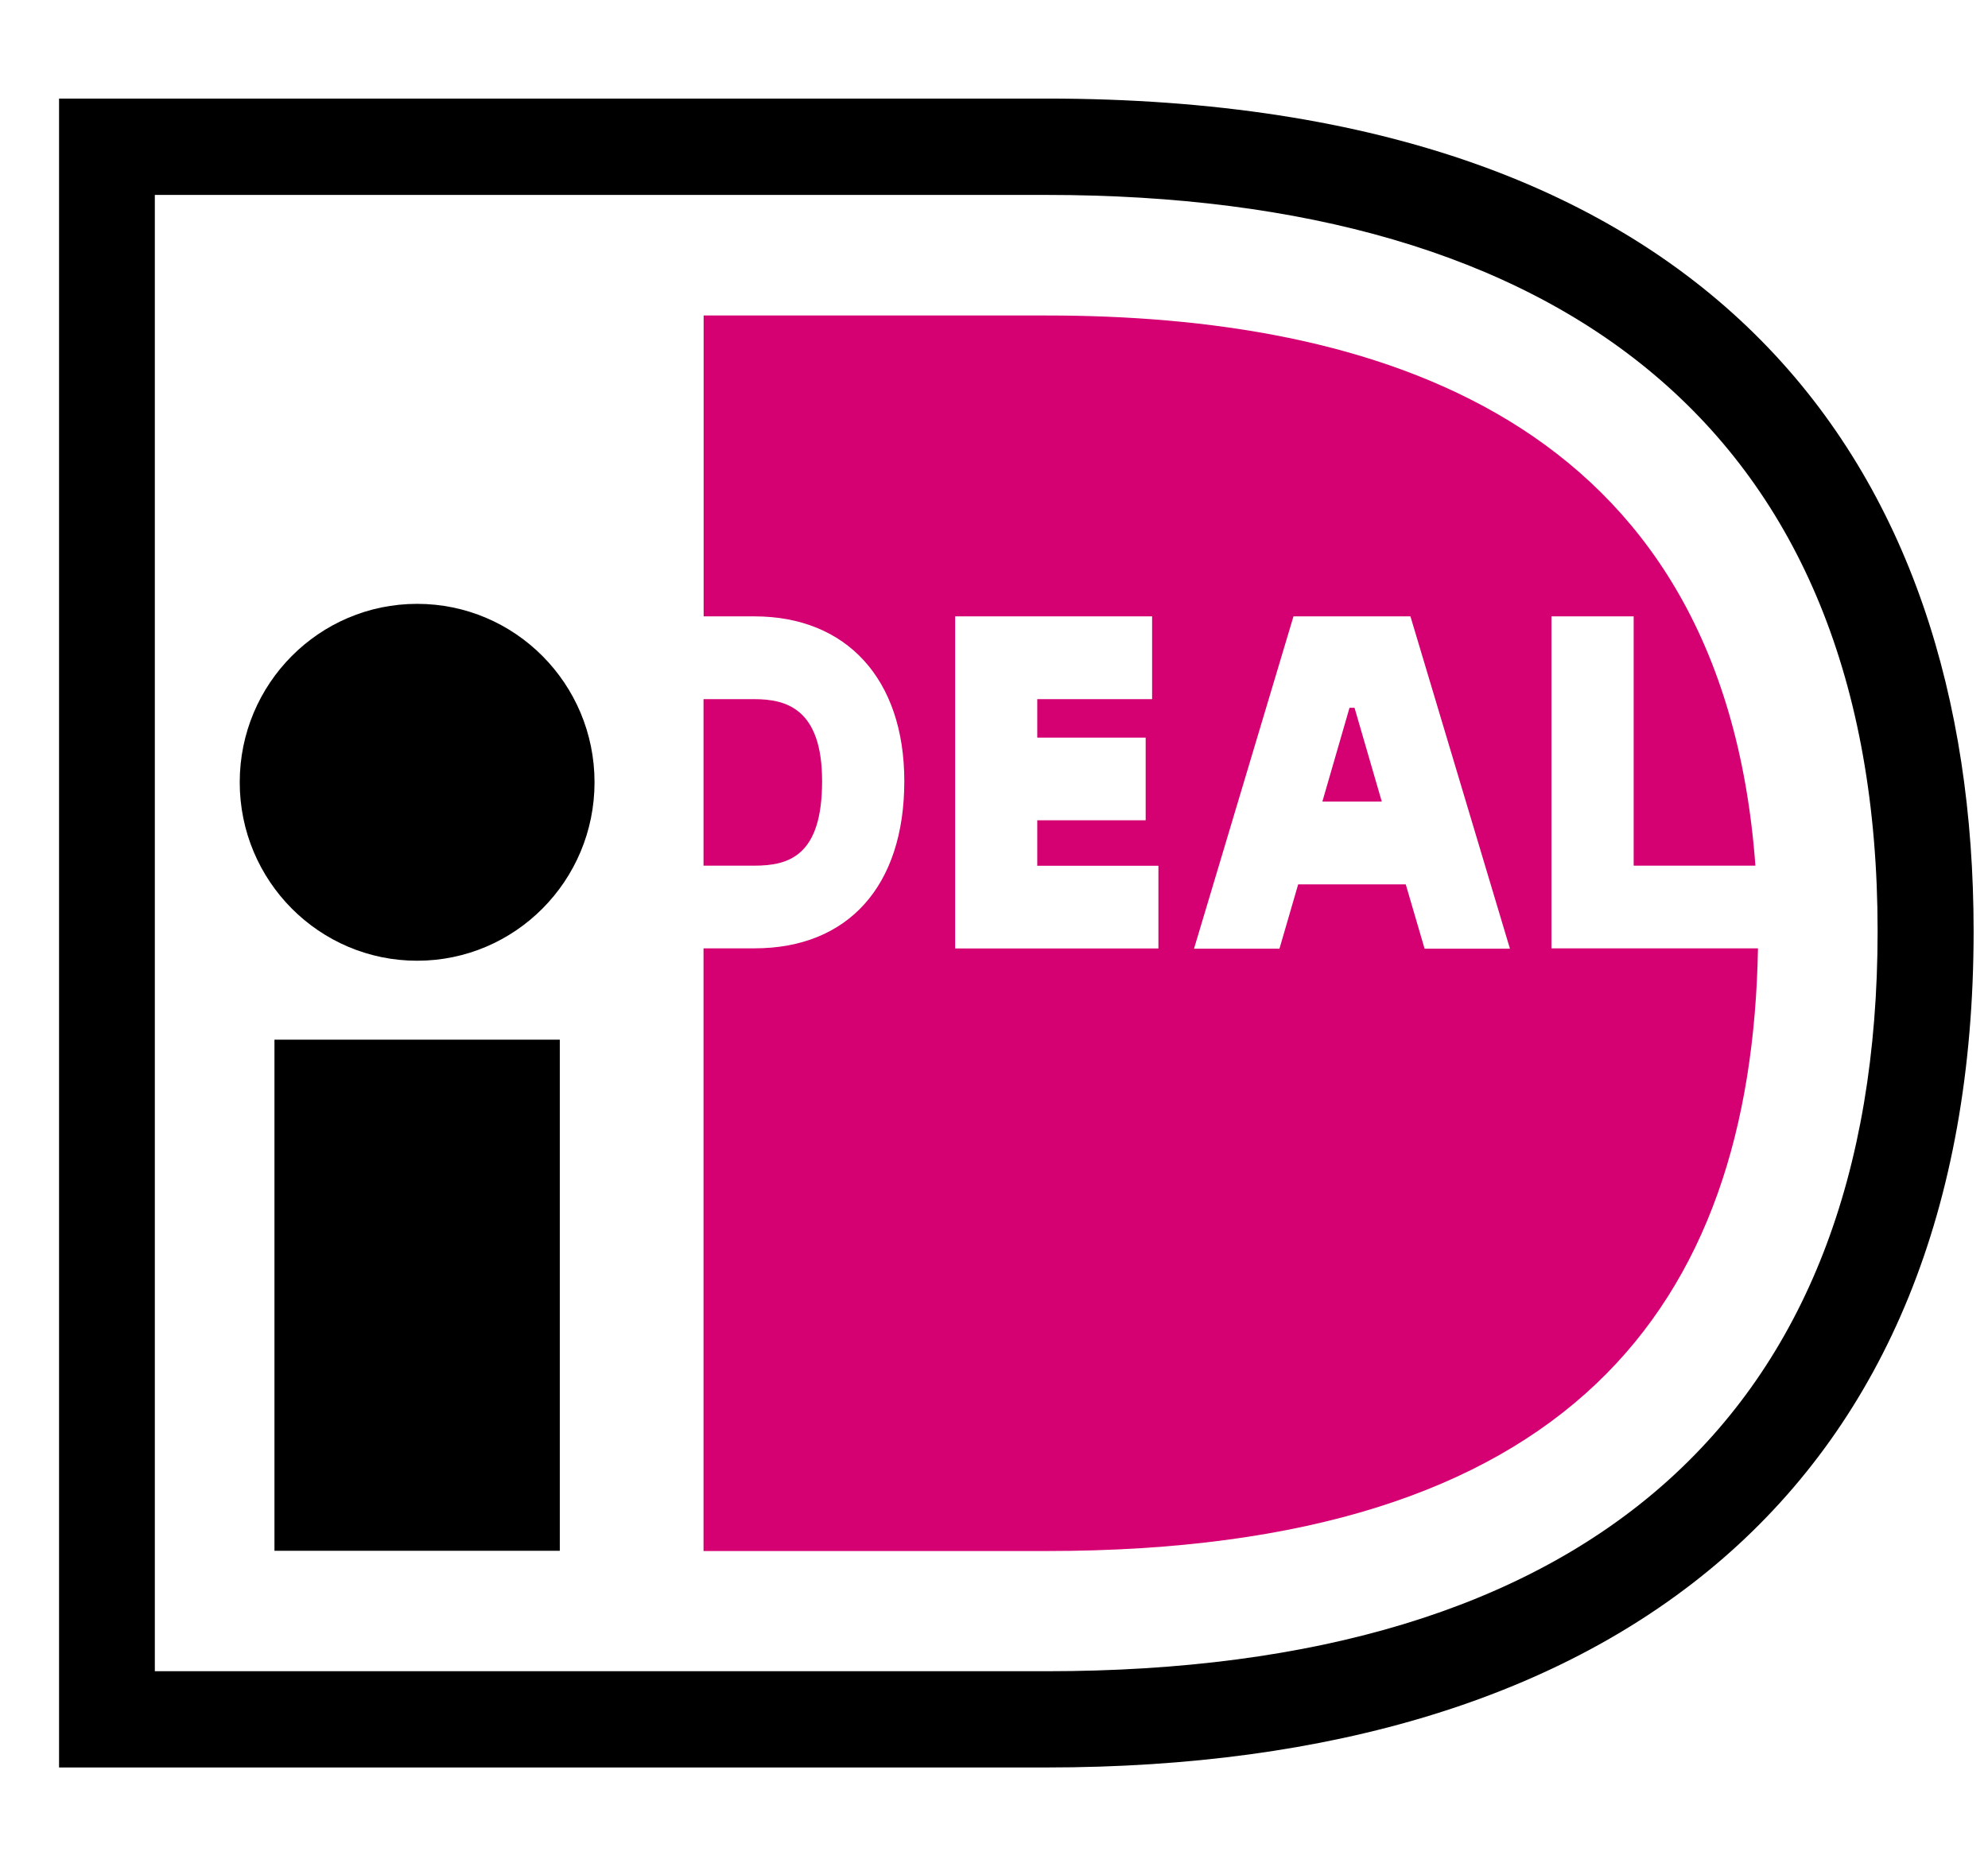
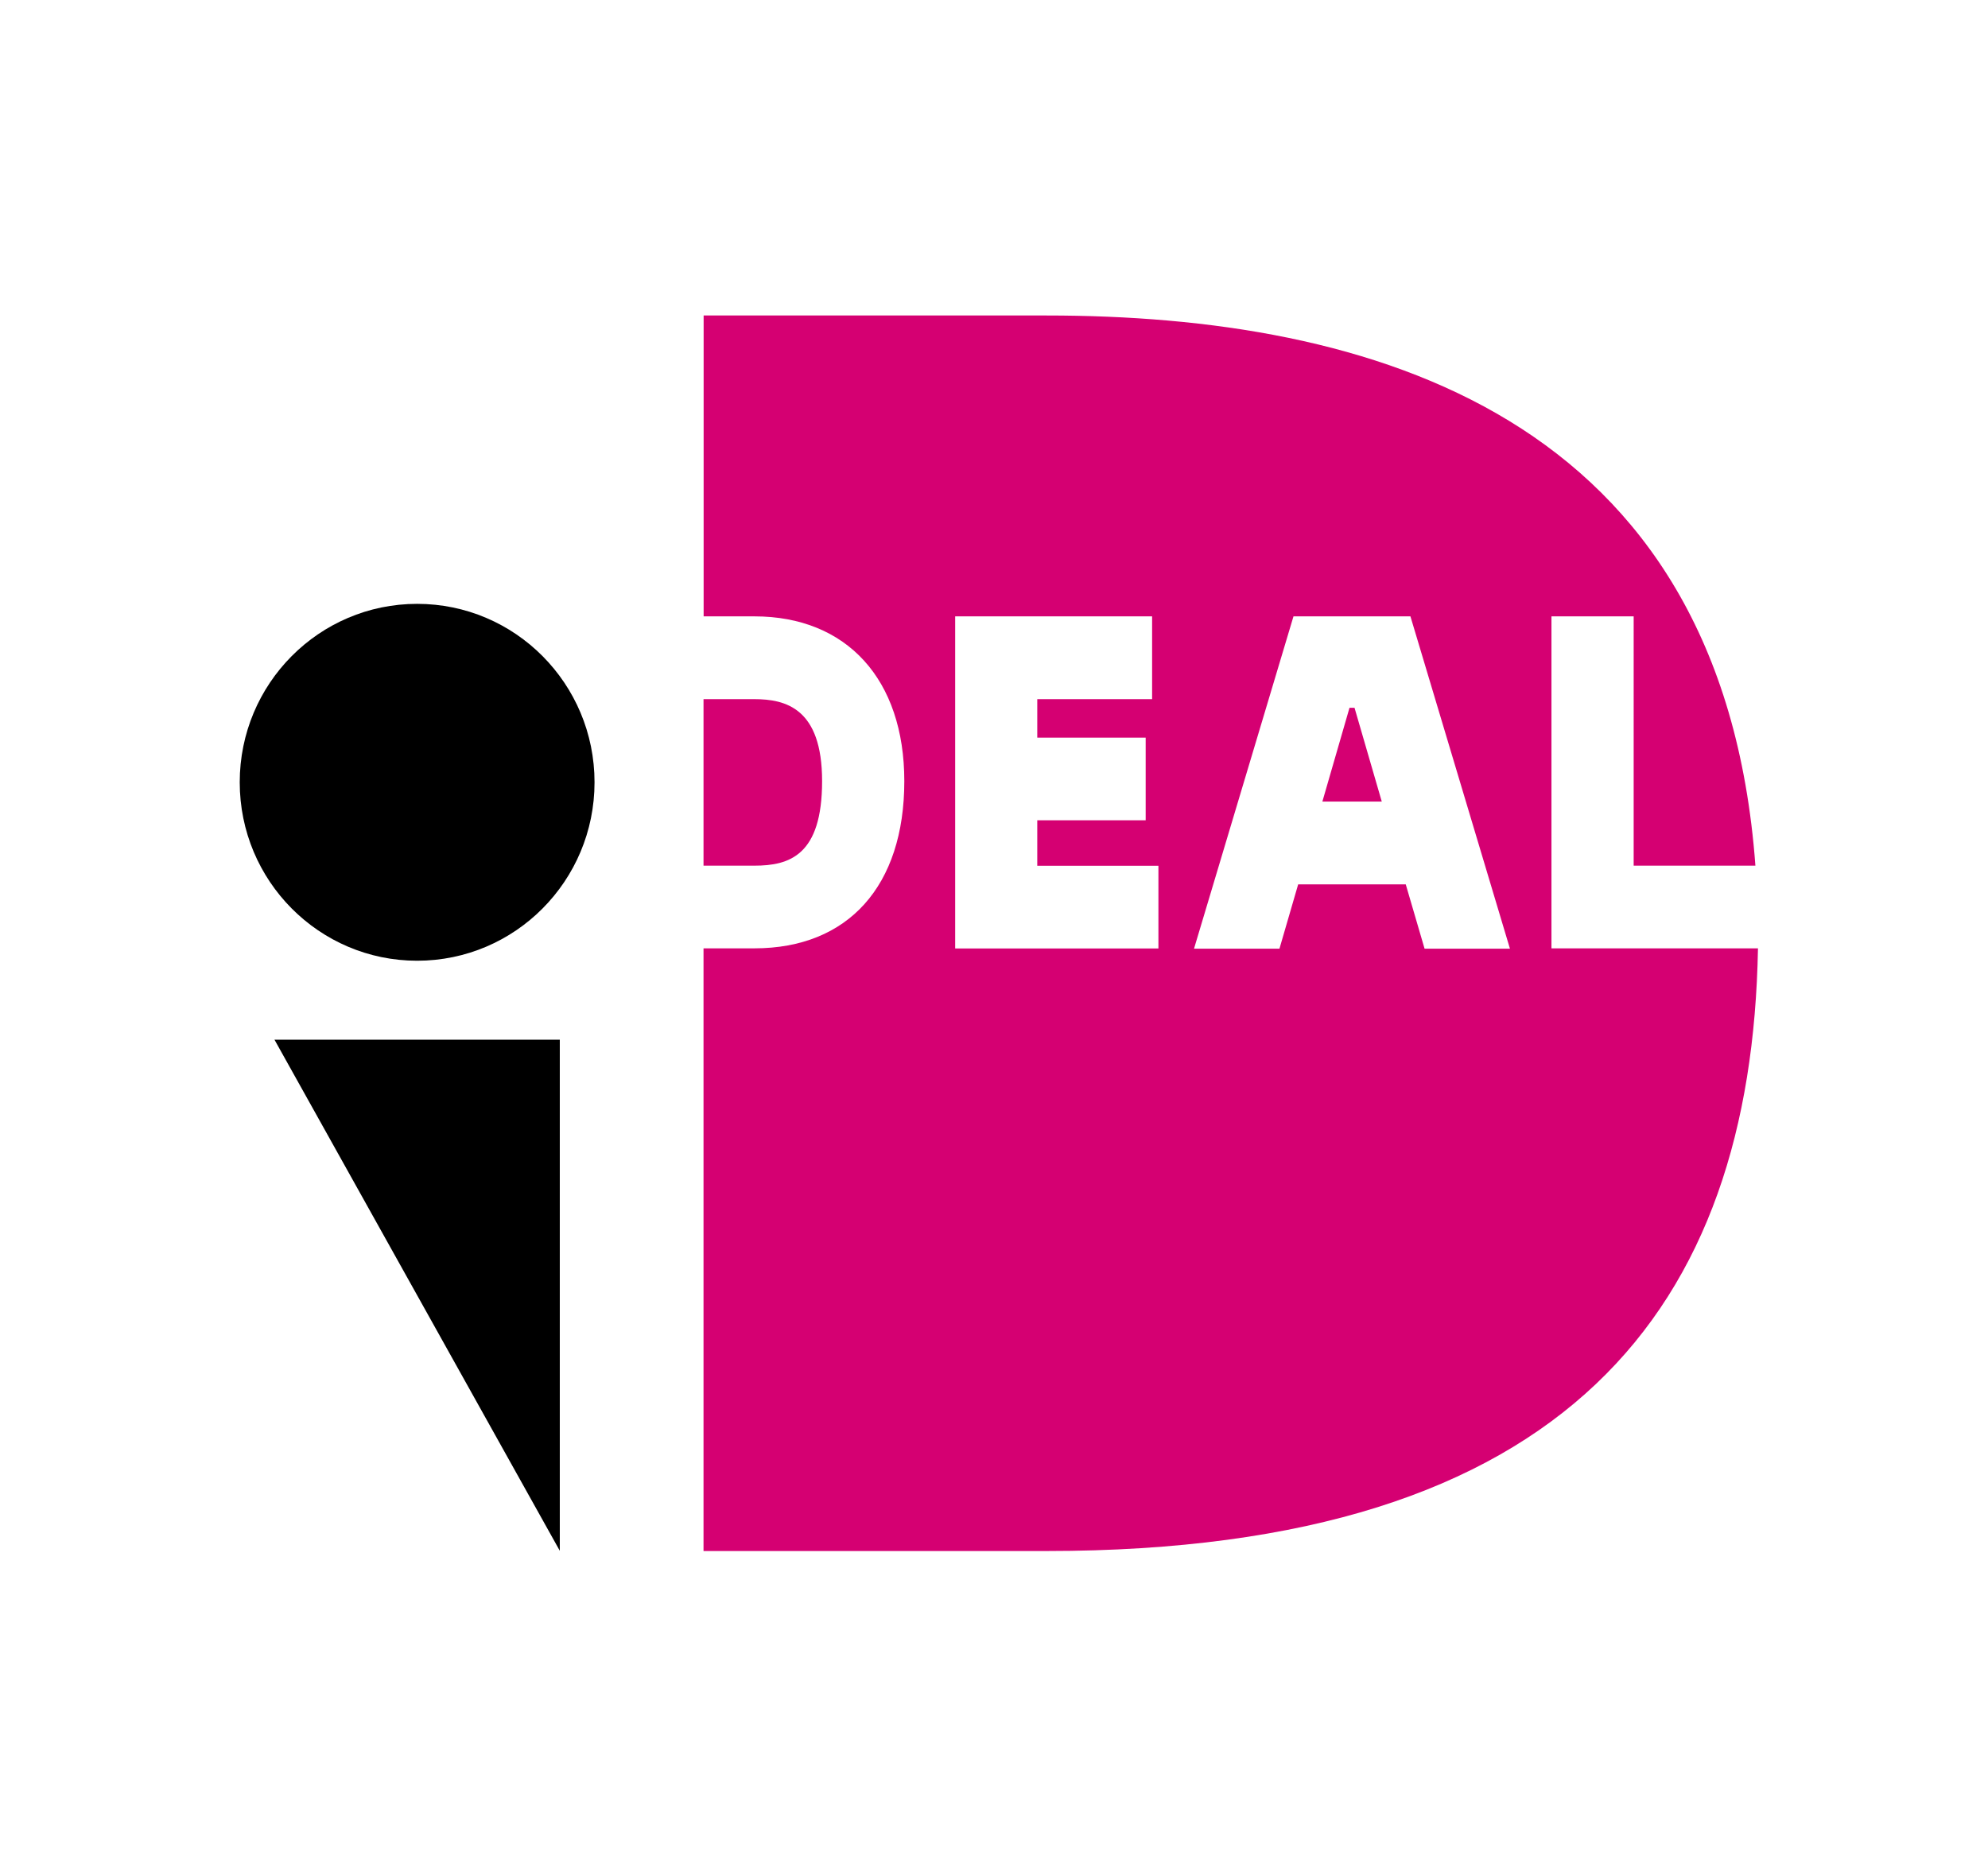
<svg xmlns="http://www.w3.org/2000/svg" width="17" height="16" viewBox="0 0 17 16">
  <g fill="none" transform="translate(0 .333)">
-     <path fill="#000" d="M.505.51H8.95c5.73 0 7.927 3.148 7.927 7.12 0 4.763-3.067 7.152-7.927 7.152H.505V.511zm.819.824v12.625h7.625c4.603 0 7.107-2.157 7.107-6.329 0-4.286-2.714-6.296-7.107-6.296H1.324z" />
-     <path fill="#000" d="M2.347 8.558h2.44v4.371h-2.44z" />
+     <path fill="#000" d="M2.347 8.558h2.44v4.371z" />
    <ellipse cx="3.567" cy="6.357" fill="#000" rx="1.517" ry="1.526" />
    <path fill="#D50072" d="M9.906 7.07v.708H8.168v-2.84h1.684v.708H8.87v.329h.927v.707H8.87v.389h1.036zm.305.708l.85-2.84h1l.851 2.842h-.73l-.161-.55h-.92l-.16.55h-.73v-.002zm1.097-1.256h.508l-.233-.802h-.043l-.232.802zm1.958-1.584h.704V7.07h1.041C14.726 3.2 11.7 2.365 8.95 2.365H6.017v2.573h.434c.791 0 1.282.54 1.282 1.409 0 .896-.48 1.43-1.282 1.43h-.435v5.154H8.95c4.47 0 6.028-2.09 6.083-5.154h-1.766V4.938zm-7.25.709V7.07h.435c.3 0 .579-.088.579-.723 0-.622-.31-.701-.58-.701h-.434z" />
  </g>
</svg>